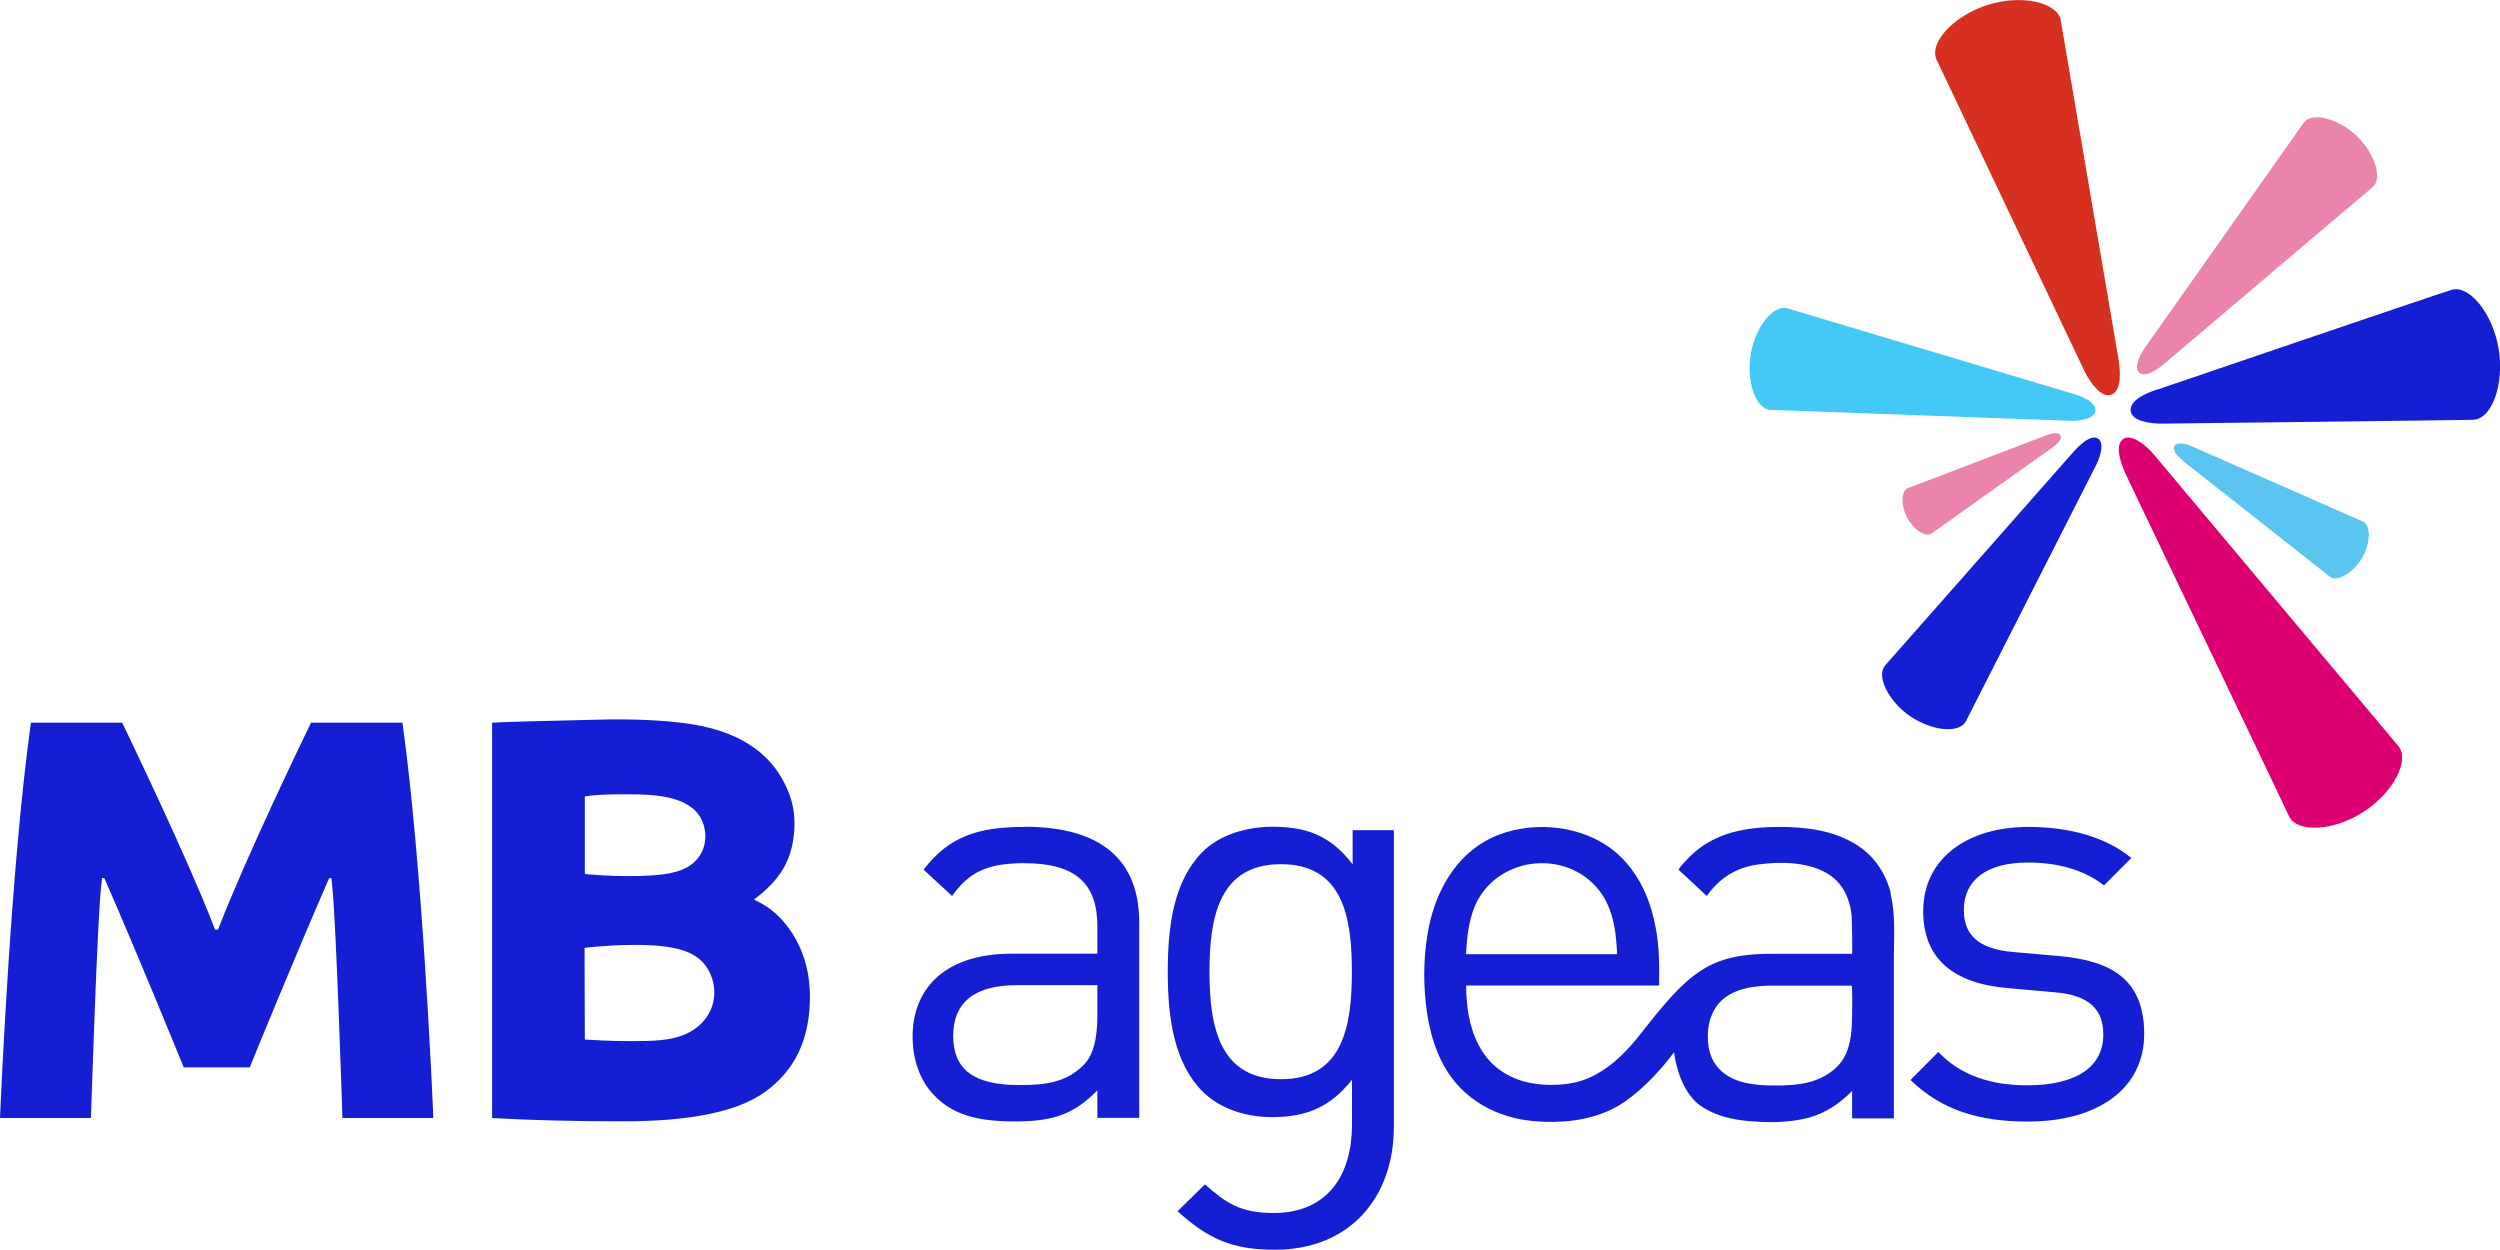
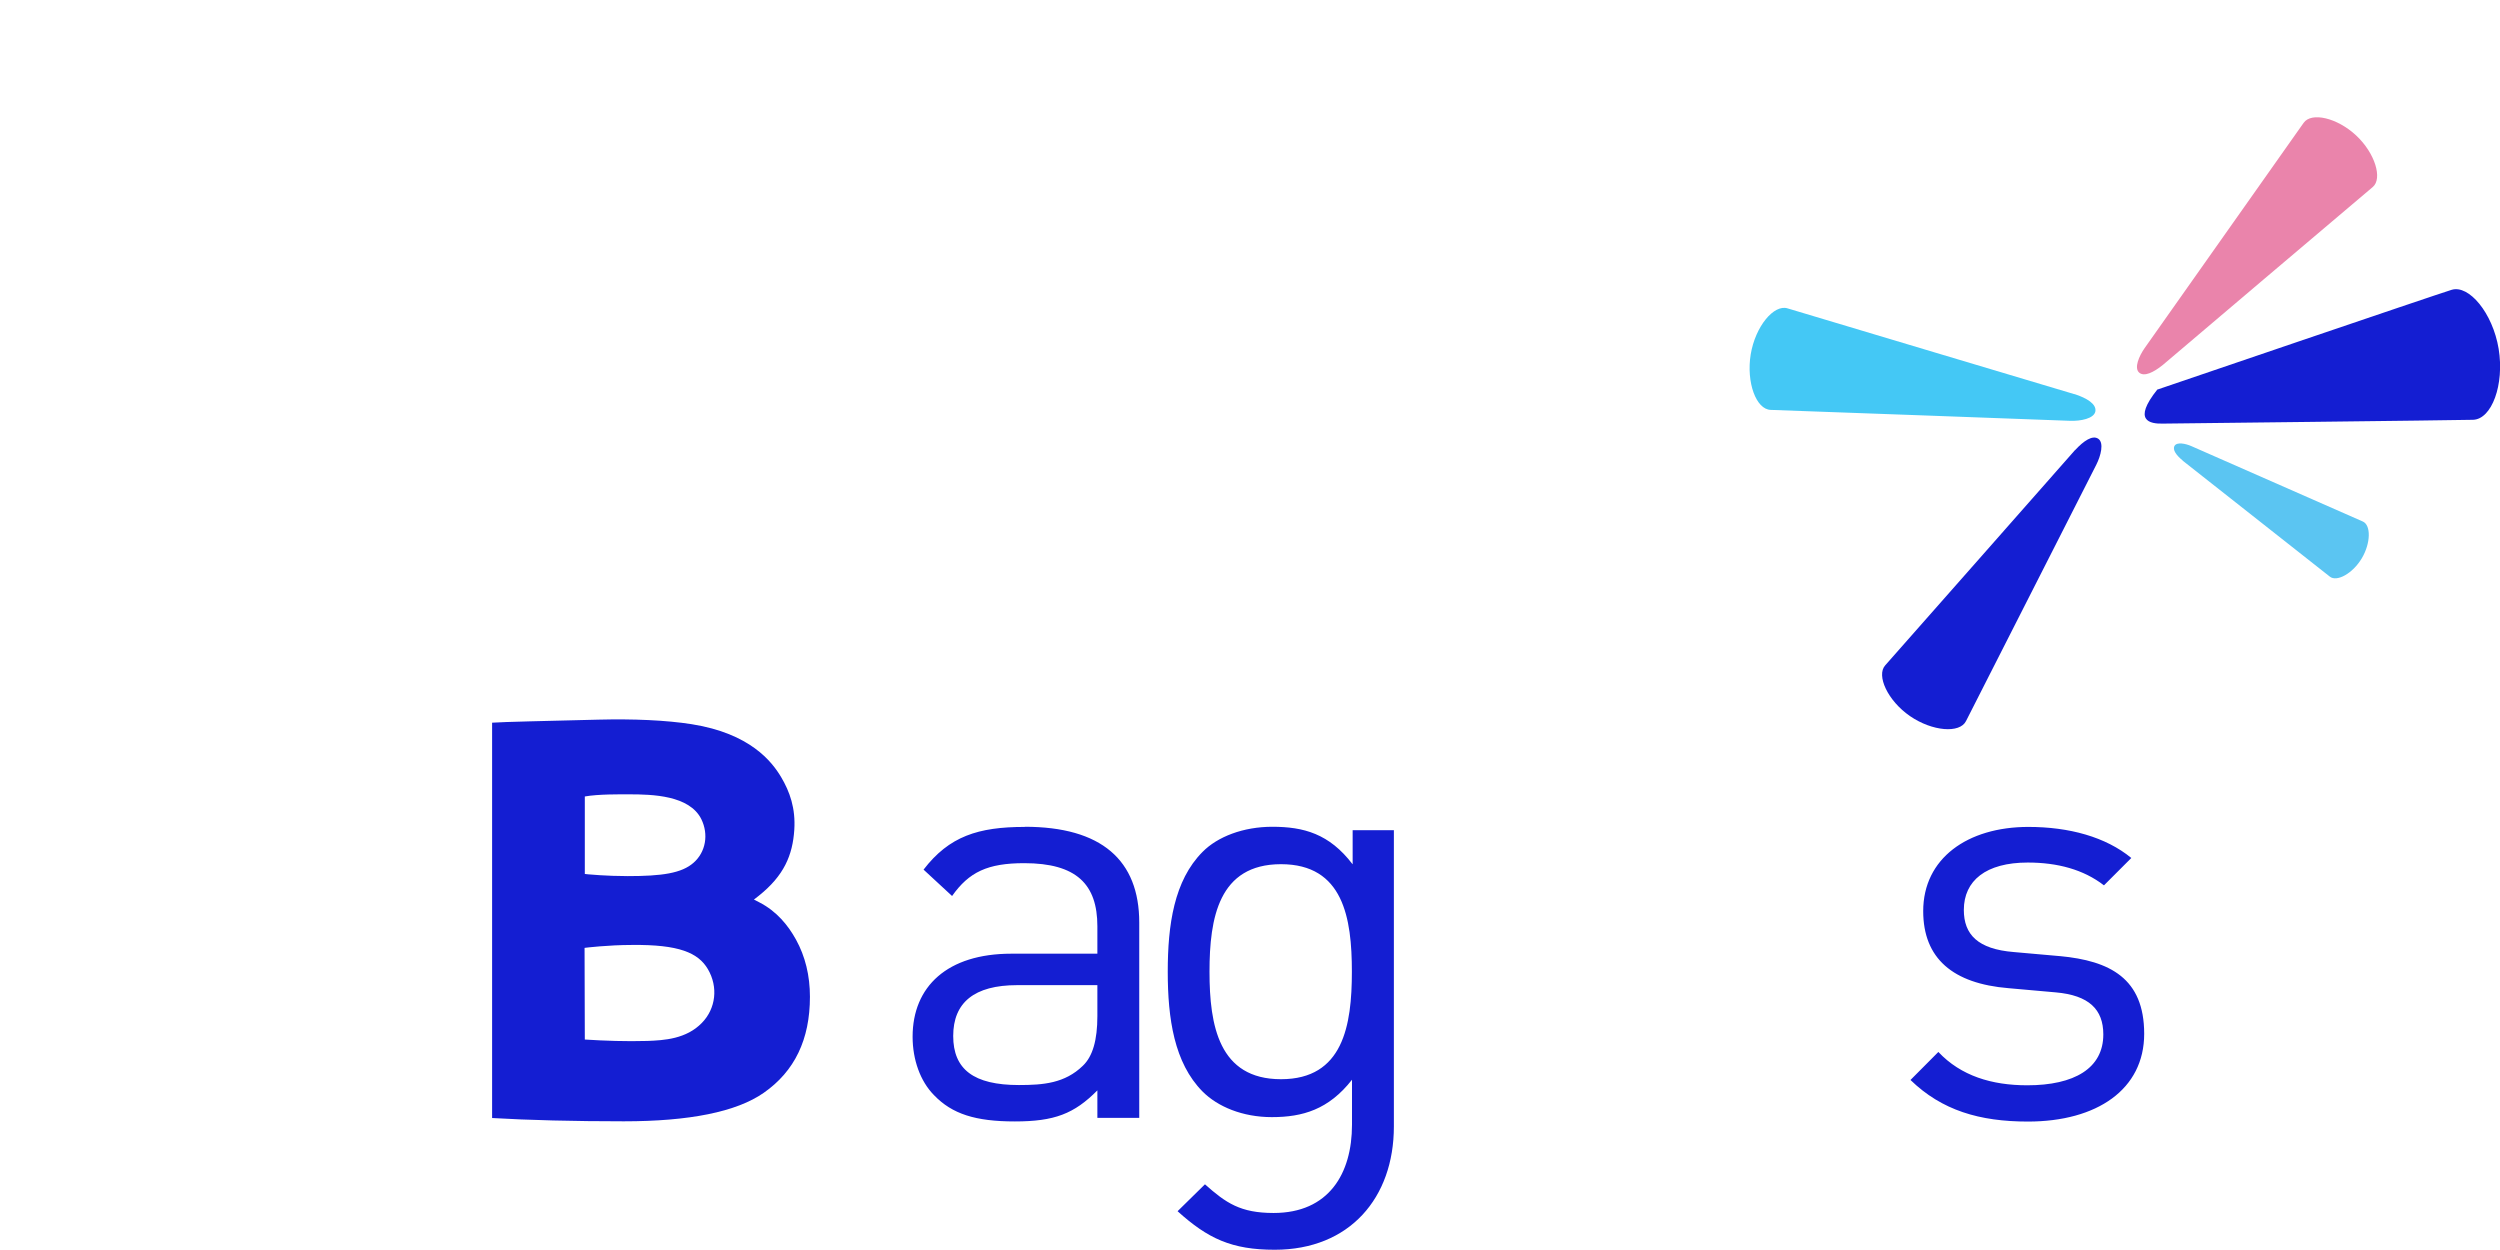
<svg xmlns="http://www.w3.org/2000/svg" width="120" height="60" viewBox="0 0 120 60" fill="none">
  <g clip-path="url(#clip0_327_835)">
    <path d="M99.574 18.915C100.167 19.109 100.633 19.389 100.579 19.742C100.518 20.095 99.865 20.217 99.362 20.199C99.362 20.199 85.692 19.694 84.996 19.675C84.294 19.657 83.816 18.355 84.034 17.01C84.258 15.665 85.147 14.6 85.801 14.801C86.455 15.002 99.574 18.921 99.574 18.921" fill="#44C8F5" />
-     <path d="M103.559 18.689C102.796 18.939 102.203 19.292 102.276 19.748C102.348 20.199 103.19 20.351 103.831 20.333C103.831 20.333 117.81 20.174 118.706 20.15C119.602 20.126 120.219 18.464 119.935 16.742C119.65 15.02 118.506 13.656 117.677 13.912C116.841 14.168 103.565 18.696 103.565 18.696" fill="#141ED2" />
-     <path d="M101.688 17.235C101.822 18.069 101.773 18.805 101.319 18.951C100.859 19.097 100.32 18.379 100.03 17.765C100.03 17.765 93.34 3.682 92.959 2.872C92.577 2.063 93.758 0.761 95.404 0.237C97.051 -0.286 98.764 0.116 98.916 0.974C99.067 1.832 101.688 17.235 101.688 17.235Z" fill="#D63120" />
+     <path d="M103.559 18.689C102.348 20.199 103.19 20.351 103.831 20.333C103.831 20.333 117.81 20.174 118.706 20.15C119.602 20.126 120.219 18.464 119.935 16.742C119.65 15.02 118.506 13.656 117.677 13.912C116.841 14.168 103.565 18.696 103.565 18.696" fill="#141ED2" />
    <path d="M99.606 21.605C100.012 21.166 100.441 20.868 100.72 21.063C100.998 21.258 100.841 21.872 100.623 22.305C100.623 22.305 94.672 34.008 94.369 34.61C94.073 35.212 92.753 35.109 91.681 34.373C90.61 33.636 90.053 32.425 90.489 31.938C90.925 31.451 99.6 21.605 99.6 21.605" fill="#141ED2" />
    <path d="M103.812 17.521C103.364 17.88 102.916 18.099 102.674 17.88C102.432 17.655 102.674 17.095 102.94 16.712C102.94 16.712 110.205 6.427 110.574 5.897C110.944 5.368 112.179 5.648 113.093 6.5C114.007 7.352 114.37 8.575 113.892 8.977C113.407 9.378 103.812 17.521 103.812 17.521Z" fill="#EA84AB" />
    <path d="M104.774 22.11C104.471 21.86 104.265 21.592 104.38 21.398C104.495 21.209 104.901 21.288 105.191 21.416C105.191 21.416 113.013 24.854 113.412 25.031C113.812 25.201 113.8 26.072 113.364 26.802C112.928 27.532 112.165 27.946 111.832 27.678C111.499 27.41 104.774 22.116 104.774 22.116" fill="#5BC5F2" />
-     <path d="M98.261 20.88C98.552 20.777 98.824 20.747 98.903 20.905C98.987 21.063 98.763 21.306 98.558 21.453C98.558 21.453 93 25.396 92.722 25.603C92.443 25.81 91.856 25.439 91.541 24.842C91.226 24.24 91.257 23.552 91.578 23.43C91.892 23.315 98.261 20.88 98.261 20.88Z" fill="#EA84AB" />
-     <path d="M102.013 22.712C101.692 21.988 101.553 21.313 101.928 21.063C102.31 20.82 102.976 21.337 103.387 21.818C103.387 21.818 114.539 35.121 115.114 35.803C115.689 36.478 114.89 38.042 113.443 38.974C111.996 39.911 110.246 39.972 109.877 39.187C109.514 38.401 102.007 22.706 102.007 22.706" fill="#DD0071" />
    <path d="M29.947 53.823C27.574 53.823 25.359 53.768 23.621 53.665V34.689C24.227 34.647 26.091 34.61 28.731 34.543C30.383 34.501 31.969 34.567 33.204 34.762C36.007 35.206 37.049 36.557 37.49 37.294C37.914 38.006 38.193 38.803 38.126 39.832C38.047 41.043 37.636 42.035 36.407 43.008L36.189 43.179L36.437 43.307C37.285 43.739 37.83 44.42 38.205 45.096C38.653 45.905 38.877 46.83 38.877 47.847C38.877 49.892 38.144 51.419 36.661 52.454C35.347 53.373 33.083 53.823 29.941 53.823M28.077 49.898C29.027 49.958 30.05 49.995 31.079 49.965C31.879 49.934 32.938 49.873 33.689 49.1C34.361 48.413 34.482 47.378 33.979 46.52C33.513 45.729 32.587 45.333 30.335 45.358C29.197 45.358 28.101 45.491 28.059 45.498L28.071 49.898H28.077ZM30.196 38.128C29.784 38.128 28.712 38.115 28.071 38.231V41.95L28.234 41.968C28.234 41.968 29.118 42.053 30.129 42.053C31.77 42.053 32.72 41.919 33.295 41.408C33.876 40.897 34.022 40.051 33.664 39.32C33.095 38.176 31.322 38.128 30.196 38.128Z" fill="#141ED2" />
-     <path d="M19.312 34.689H14.929C14.535 35.498 11.805 41.17 10.552 44.402L10.467 44.621H10.322L10.237 44.402C8.984 41.17 6.254 35.498 5.866 34.689H1.483C0.533 41.548 0.067 52.149 0 53.665H4.365C4.407 52.393 4.668 44.396 4.849 42.601L4.898 42.15H5.007L5.182 42.552C6.641 45.893 8.512 50.476 8.82 51.236H11.987C12.295 50.476 14.172 45.893 15.625 42.552L15.801 42.15H15.91L15.952 42.601C16.134 44.396 16.394 52.393 16.436 53.665H20.801C20.735 52.149 20.268 41.548 19.318 34.689" fill="#141ED2" />
    <path d="M98.865 45.893L96.661 45.698C94.936 45.558 94.264 44.858 94.264 43.678C94.264 42.272 95.323 41.402 97.333 41.402C98.756 41.402 100.009 41.736 100.99 42.497L102.303 41.183C101.074 40.172 99.319 39.692 97.363 39.692C94.433 39.692 92.314 41.207 92.314 43.733C92.314 46.003 93.737 47.214 96.413 47.433L98.677 47.634C100.269 47.774 100.959 48.449 100.959 49.654C100.959 51.279 99.567 52.094 97.309 52.094C95.608 52.094 94.124 51.644 93.041 50.494L91.703 51.839C93.21 53.3 95.02 53.835 97.339 53.835C100.657 53.835 102.921 52.289 102.921 49.624C102.921 46.958 101.274 46.118 98.877 45.893M49.187 39.692C46.953 39.692 45.56 40.142 44.331 41.742L45.7 43.008C46.511 41.858 47.407 41.432 49.162 41.432C51.669 41.432 52.674 42.442 52.674 44.463V45.777H48.545C45.476 45.777 43.805 47.348 43.805 49.764C43.805 50.859 44.168 51.894 44.834 52.569C45.7 53.47 46.819 53.829 48.714 53.829C50.609 53.829 51.56 53.464 52.674 52.338V53.659H54.684V44.286C54.684 41.286 52.867 39.685 49.187 39.685M52.674 48.772C52.674 49.922 52.45 50.707 51.977 51.157C51.112 51.997 50.083 52.082 48.908 52.082C46.735 52.082 45.754 51.328 45.754 49.727C45.754 48.127 46.759 47.287 48.823 47.287H52.674V48.778V48.772ZM64.921 41.481C63.807 40.02 62.578 39.685 61.07 39.685C59.678 39.685 58.443 40.16 57.723 40.891C56.354 42.266 56.052 44.396 56.052 46.642C56.052 48.887 56.36 51.017 57.723 52.393C58.449 53.123 59.648 53.622 61.046 53.622C62.529 53.622 63.776 53.257 64.896 51.827V53.987C64.896 56.342 63.776 58.223 61.131 58.223C59.539 58.223 58.843 57.742 57.838 56.847L56.524 58.138C57.977 59.452 59.121 59.988 61.185 59.988C64.787 59.988 66.906 57.493 66.906 54.072V39.85H64.927V41.475L64.921 41.481ZM61.488 51.802C58.504 51.802 58.056 49.222 58.056 46.642C58.056 44.061 58.498 41.481 61.488 41.481C64.479 41.481 64.89 44.061 64.89 46.642C64.89 49.222 64.473 51.802 61.488 51.802Z" fill="#141ED2" />
-     <path d="M90.76 42.887C90.517 41.895 89.936 41.049 89.065 40.519C87.987 39.856 86.661 39.692 85.42 39.692C83.87 39.692 82.327 39.941 81.164 41.067C81.086 41.14 80.523 41.706 80.583 41.761C80.722 41.889 80.856 42.016 80.995 42.138C81.303 42.43 81.618 42.716 81.927 43.008C82.538 42.138 83.35 41.633 84.403 41.493C85.444 41.353 86.704 41.365 87.648 41.889C88.411 42.309 88.786 43.081 88.877 43.927C88.895 44.11 88.919 45.783 88.901 45.783H85.093C84.228 45.783 83.368 45.838 82.545 46.136C81.34 46.569 80.438 47.561 79.633 48.522C78.936 49.35 78.349 50.244 77.52 50.938C76.981 51.389 76.4 51.754 75.716 51.93C75.092 52.088 74.42 52.107 73.785 52.034C72.864 51.924 71.999 51.529 71.399 50.804C70.746 50.013 70.473 48.972 70.4 47.968C70.382 47.749 70.376 47.524 70.376 47.305H79.639V46.41C79.639 44.396 79.118 42.199 77.502 40.866C76.006 39.637 73.742 39.387 71.956 40.063C70.08 40.769 68.996 42.54 68.597 44.439C68.342 45.656 68.306 46.934 68.439 48.163C68.554 49.21 68.808 50.263 69.323 51.182C70.231 52.794 71.853 53.665 73.657 53.817C74.905 53.926 76.224 53.799 77.356 53.251C78.47 52.715 79.663 51.456 80.353 50.506C80.474 51.437 80.874 52.551 81.63 53.08C82.308 53.549 83.126 53.738 83.931 53.811C84.881 53.896 85.898 53.896 86.831 53.646C87.636 53.427 88.314 52.959 88.901 52.368V53.677C88.901 53.677 89.059 53.683 89.077 53.683C89.228 53.683 90.905 53.683 90.905 53.683V46.045C90.905 45.017 90.996 43.909 90.748 42.911M70.788 43.508C71.502 41.797 73.512 41.031 75.225 41.639C76.043 41.925 76.733 42.528 77.114 43.307C77.502 44.092 77.58 44.944 77.623 45.802H70.37C70.413 45.005 70.485 44.25 70.788 43.501M88.895 48.802C88.895 49.417 88.847 50.074 88.58 50.64C88.338 51.151 87.872 51.523 87.37 51.754C86.794 52.022 86.159 52.082 85.529 52.101C84.924 52.113 84.312 52.101 83.719 51.961C82.859 51.754 82.187 51.212 82.024 50.311C81.873 49.447 82.054 48.455 82.781 47.901C83.447 47.39 84.337 47.311 85.148 47.311H88.871C88.931 47.311 88.901 48.626 88.901 48.802" fill="#141ED2" />
  </g>
  <defs>
    <clipPath id="clip0_327_835">
      <rect width="120" height="60" fill="white" />
    </clipPath>
  </defs>
</svg>